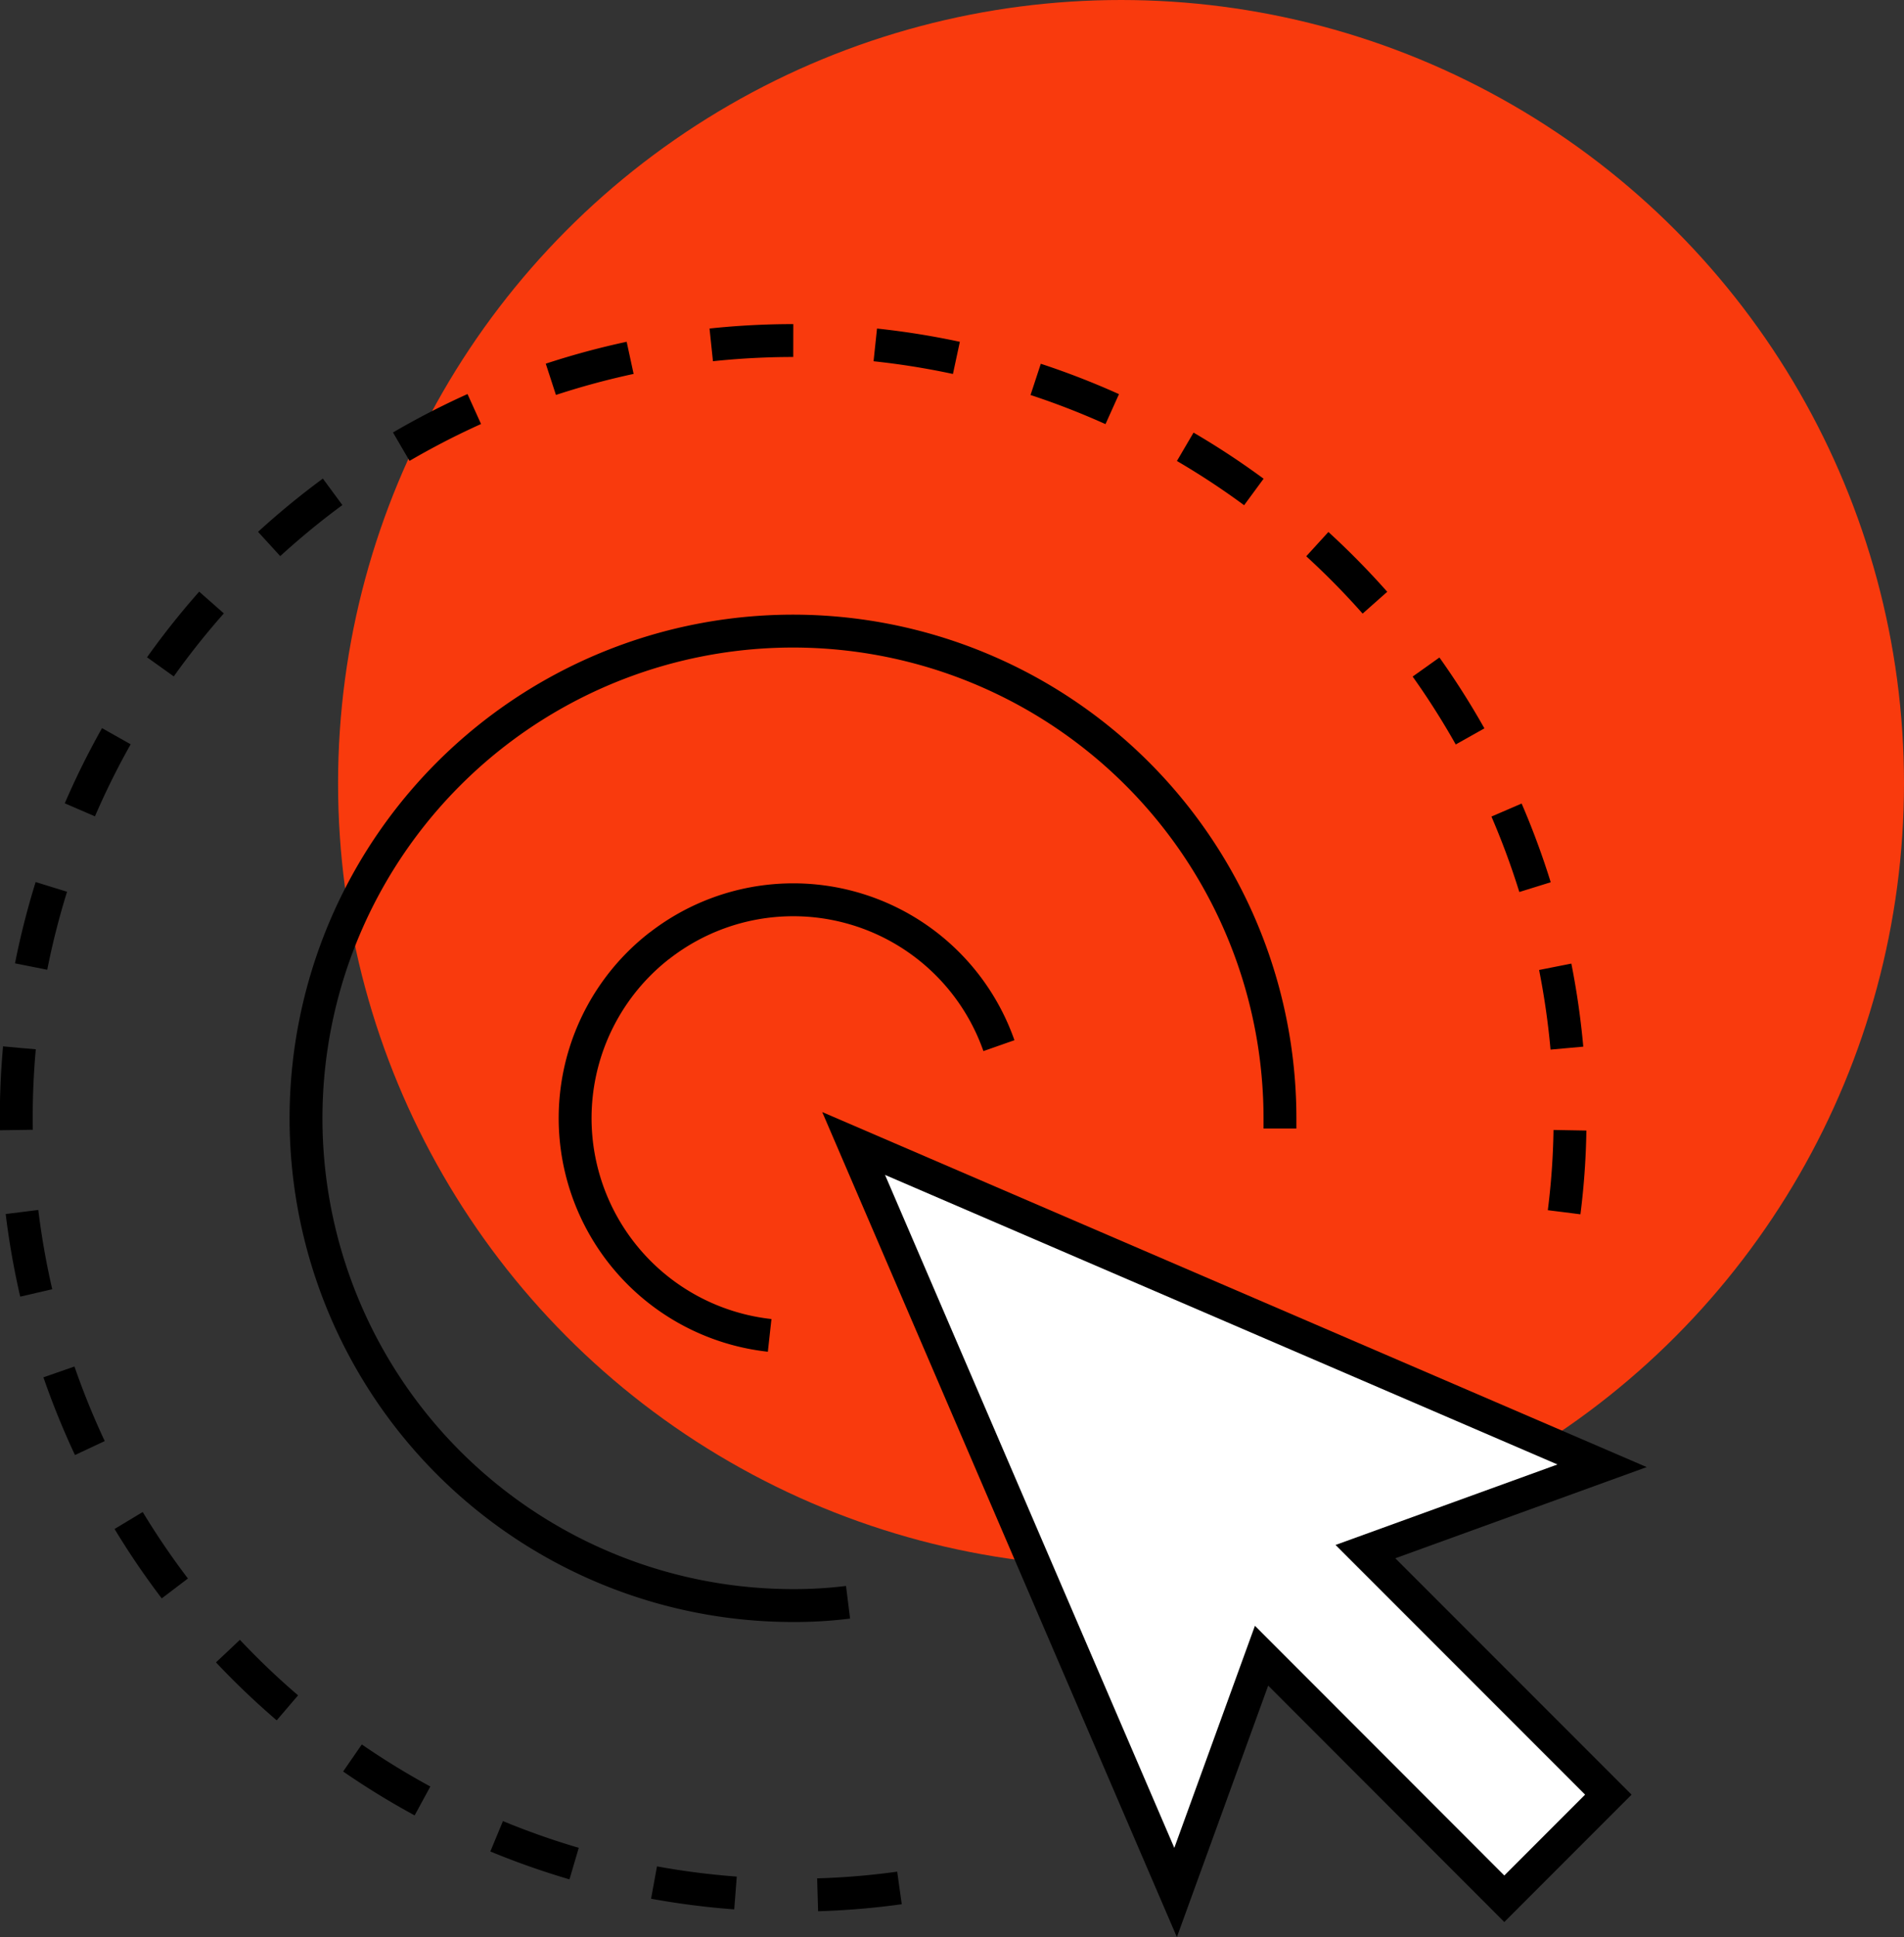
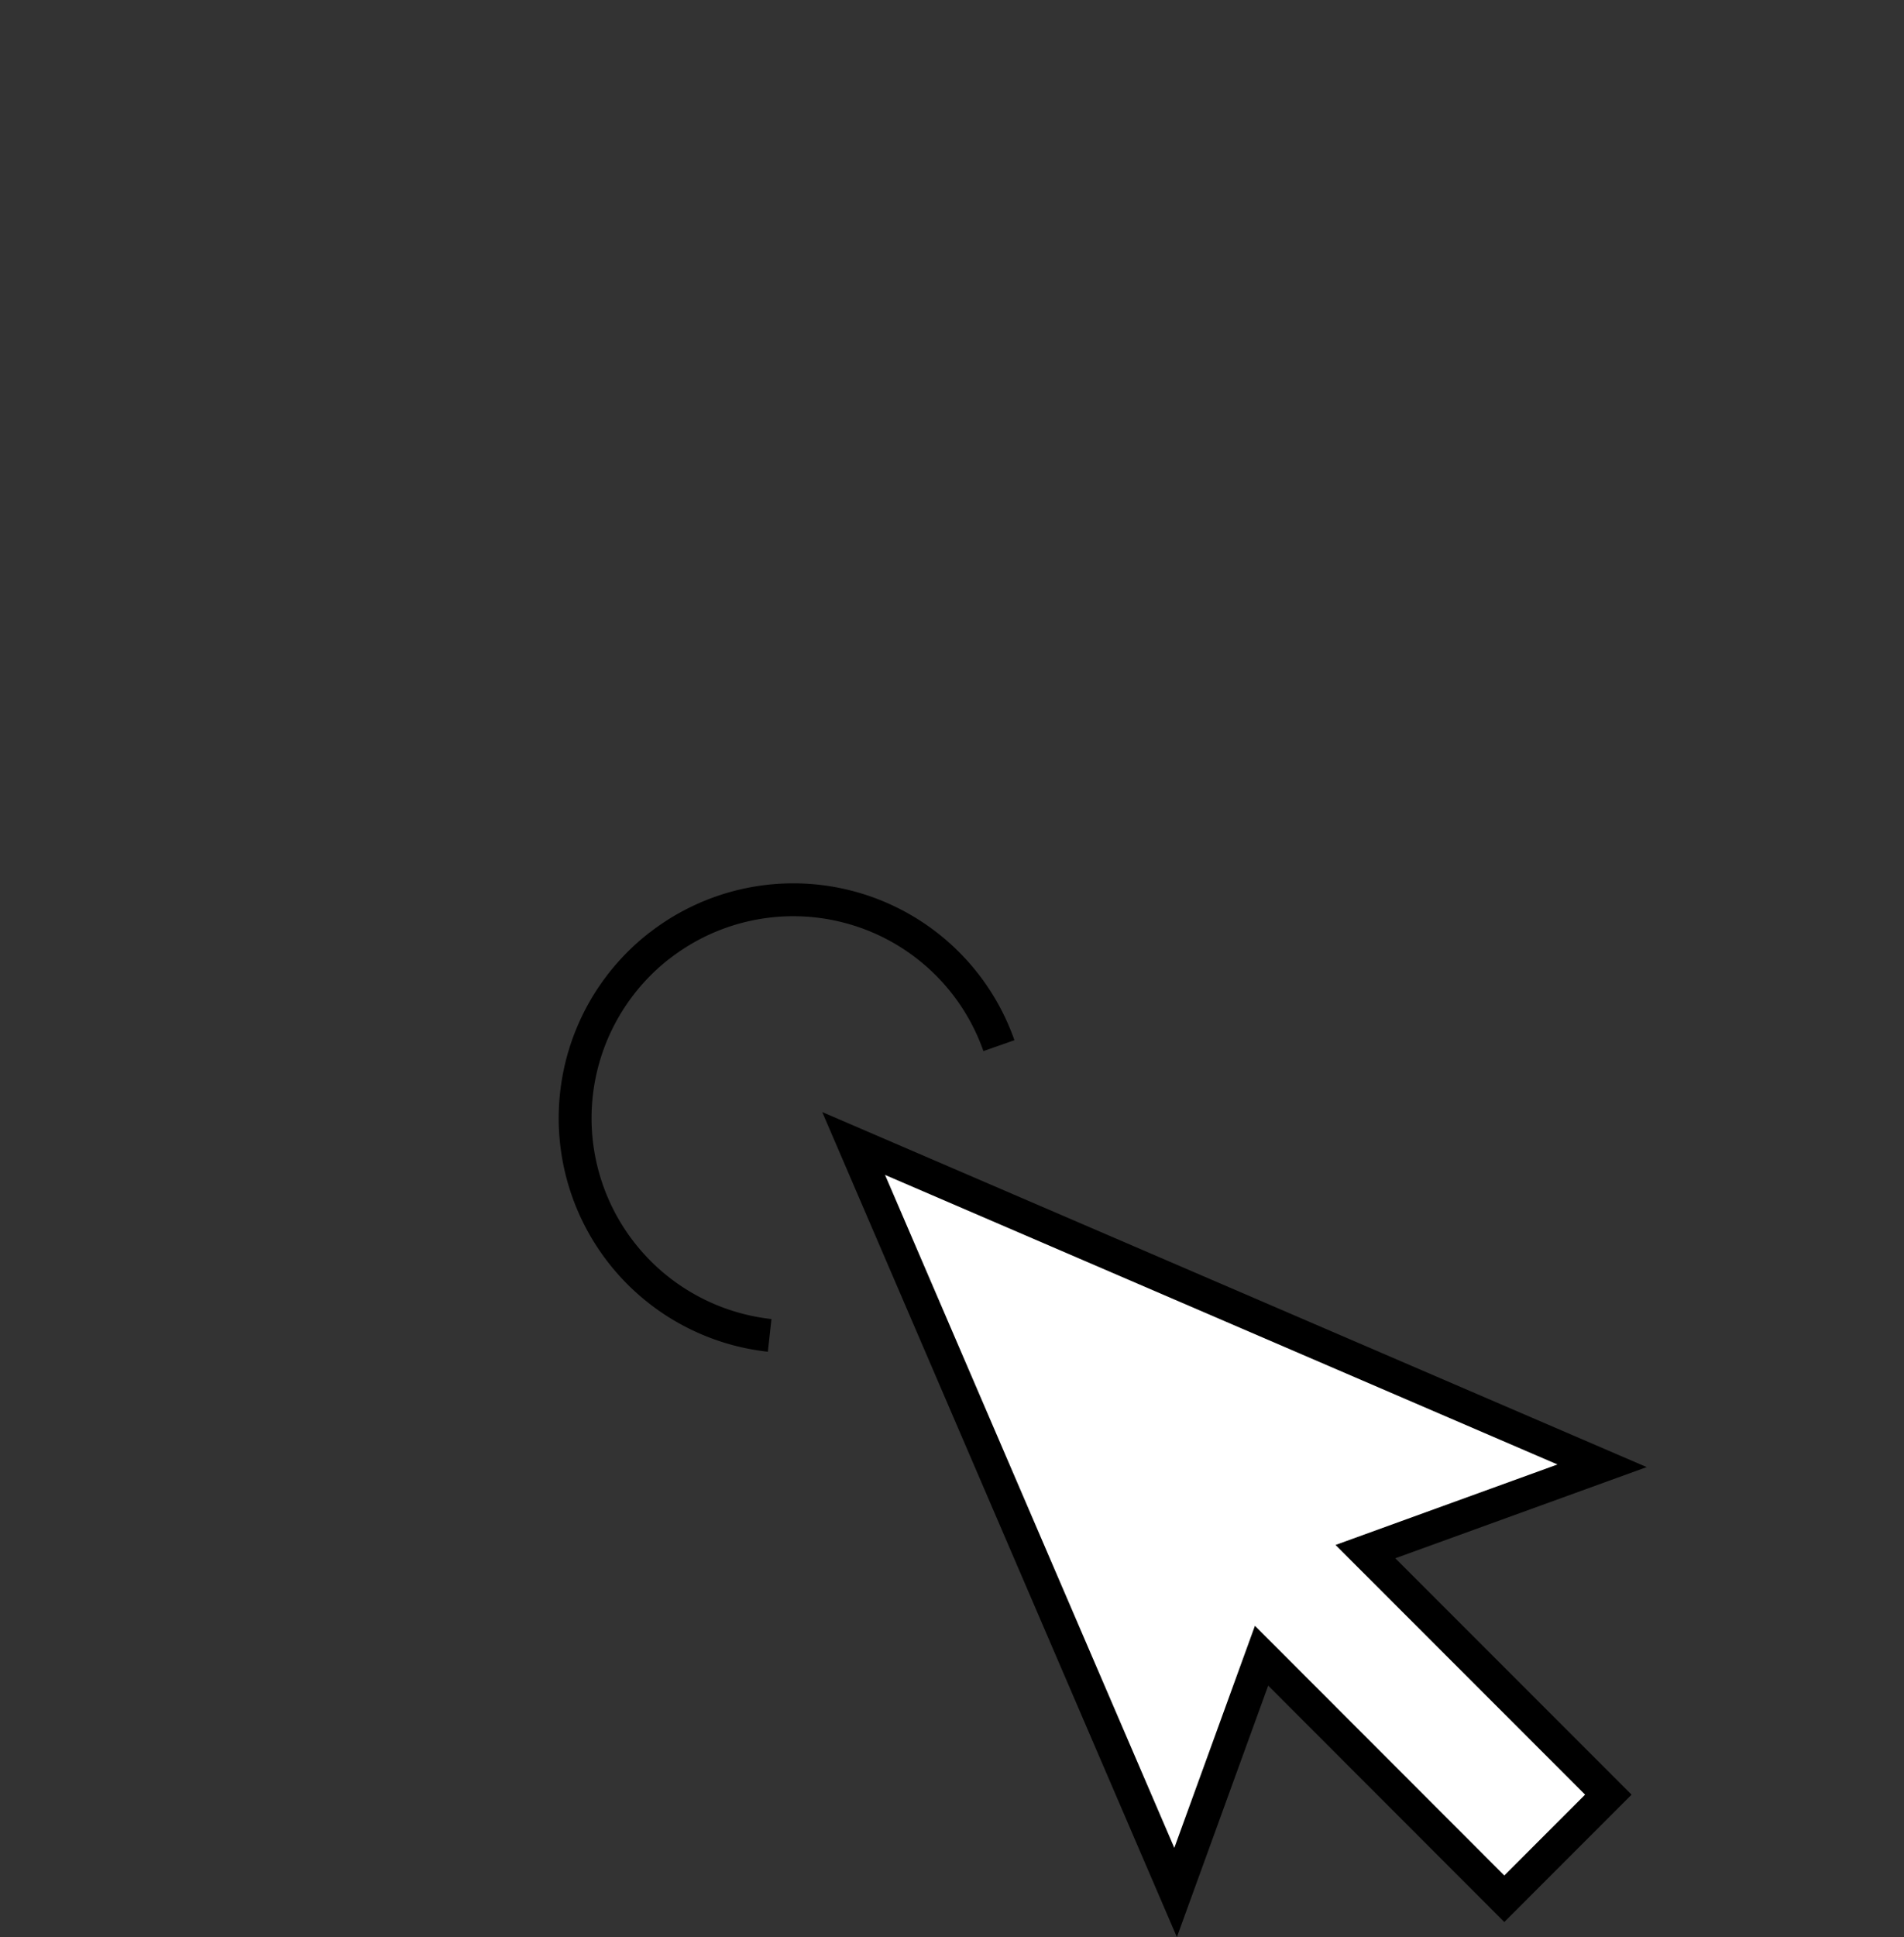
<svg xmlns="http://www.w3.org/2000/svg" viewBox="0 0 115.85 117.81">
  <rect x="0" y="0" width="115.85" height="117.81" fill="#333333" stroke="none" />
  <defs>
    <style>.cls-1{fill:#f93a0d;}.cls-2,.cls-3{fill:none;}.cls-2,.cls-3,.cls-4{stroke:#000;stroke-miterlimit:10;stroke-width:2px;}.cls-3{stroke-dasharray:5;}.cls-4{fill:#fff;}</style>
  </defs>
  <g id="Layer_2" data-name="Layer 2">
    <g id="Layer_1-2" data-name="Layer 1">
-       <circle class="cls-1" cx="68.21" cy="47.64" r="47.64" />
      <path class="cls-2" d="M60.78,63.59a13.26,13.26,0,0,0-20.65-6.08c-.08.05-.14.11-.22.17a13.29,13.29,0,0,0,6.92,23.53" />
-       <path class="cls-3" d="M95.17,73.72A44.89,44.89,0,0,0,95.53,68a47.27,47.27,0,1,0-47.26,47.25,46,46,0,0,0,8.35-.74" />
-       <path class="cls-2" d="M77.88,68.63c0-.21,0-.42,0-.62A29.63,29.63,0,1,0,48.27,97.64a26.23,26.23,0,0,0,3.33-.2" />
      <polygon class="cls-4" points="97.48 89.14 51.94 69.54 71.53 115.09 76.76 100.69 91.53 115.47 97.86 109.14 83.08 94.36 97.48 89.14" />
    </g>
  </g>
</svg>